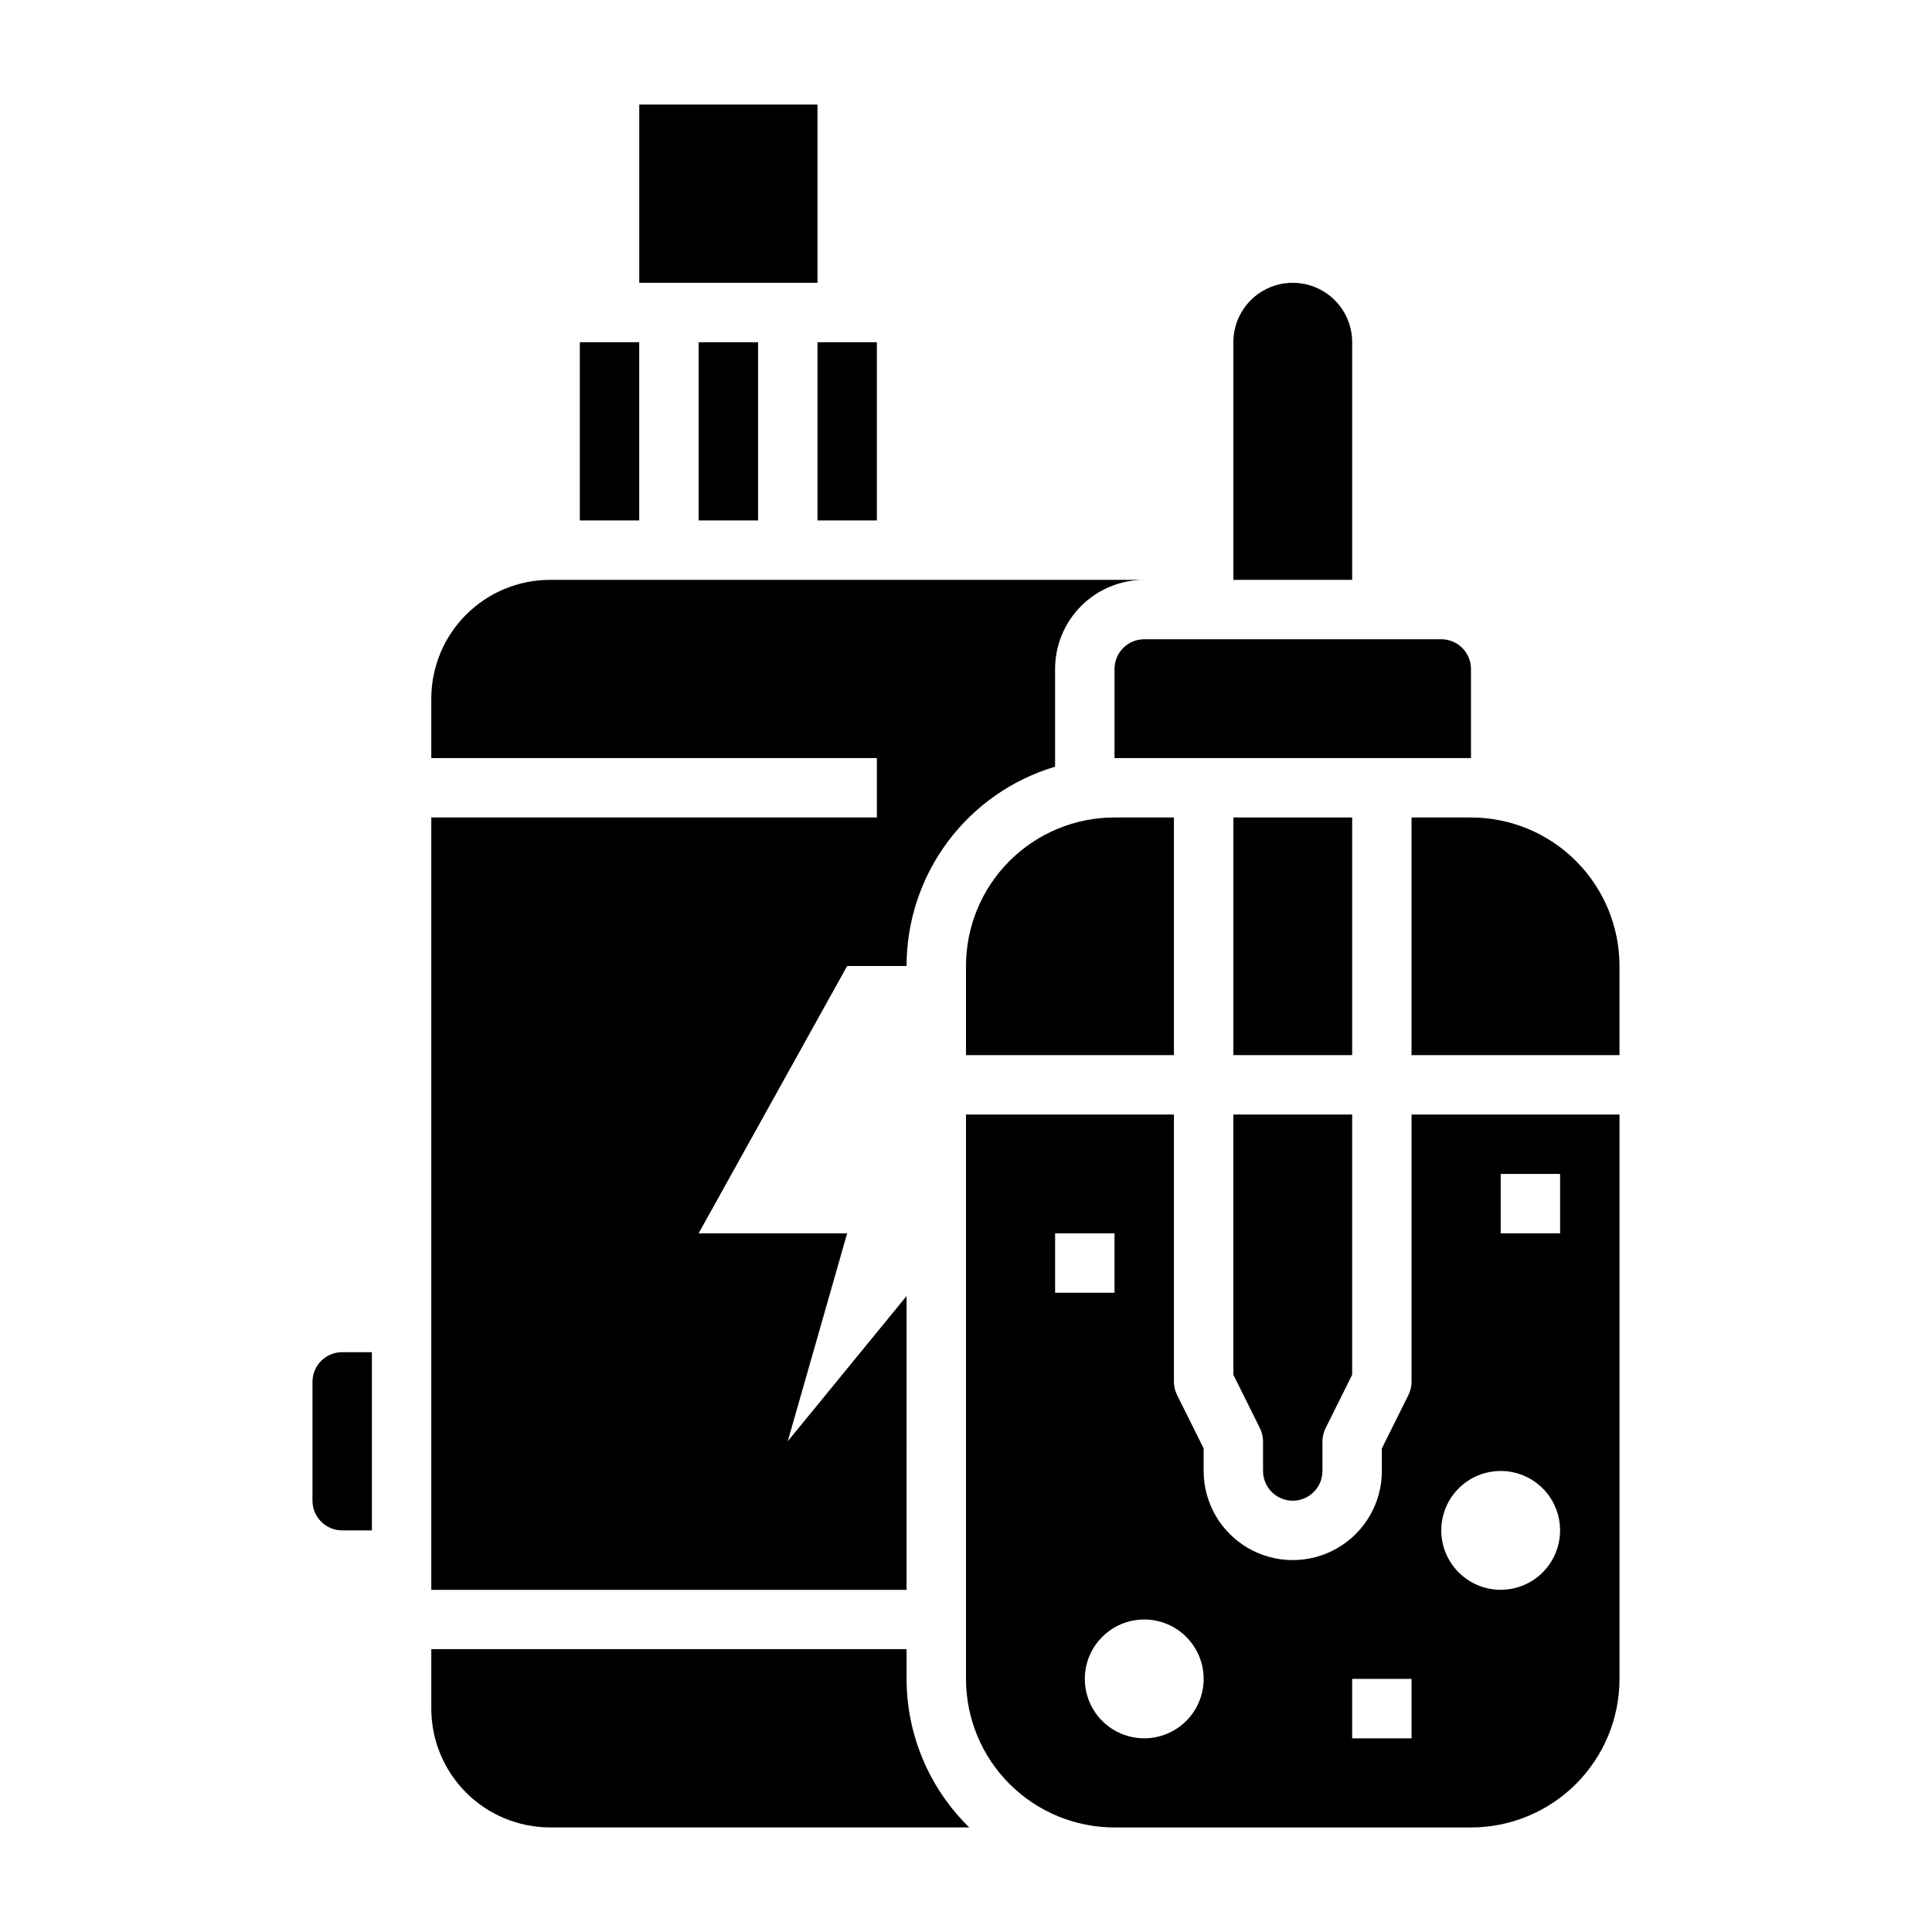
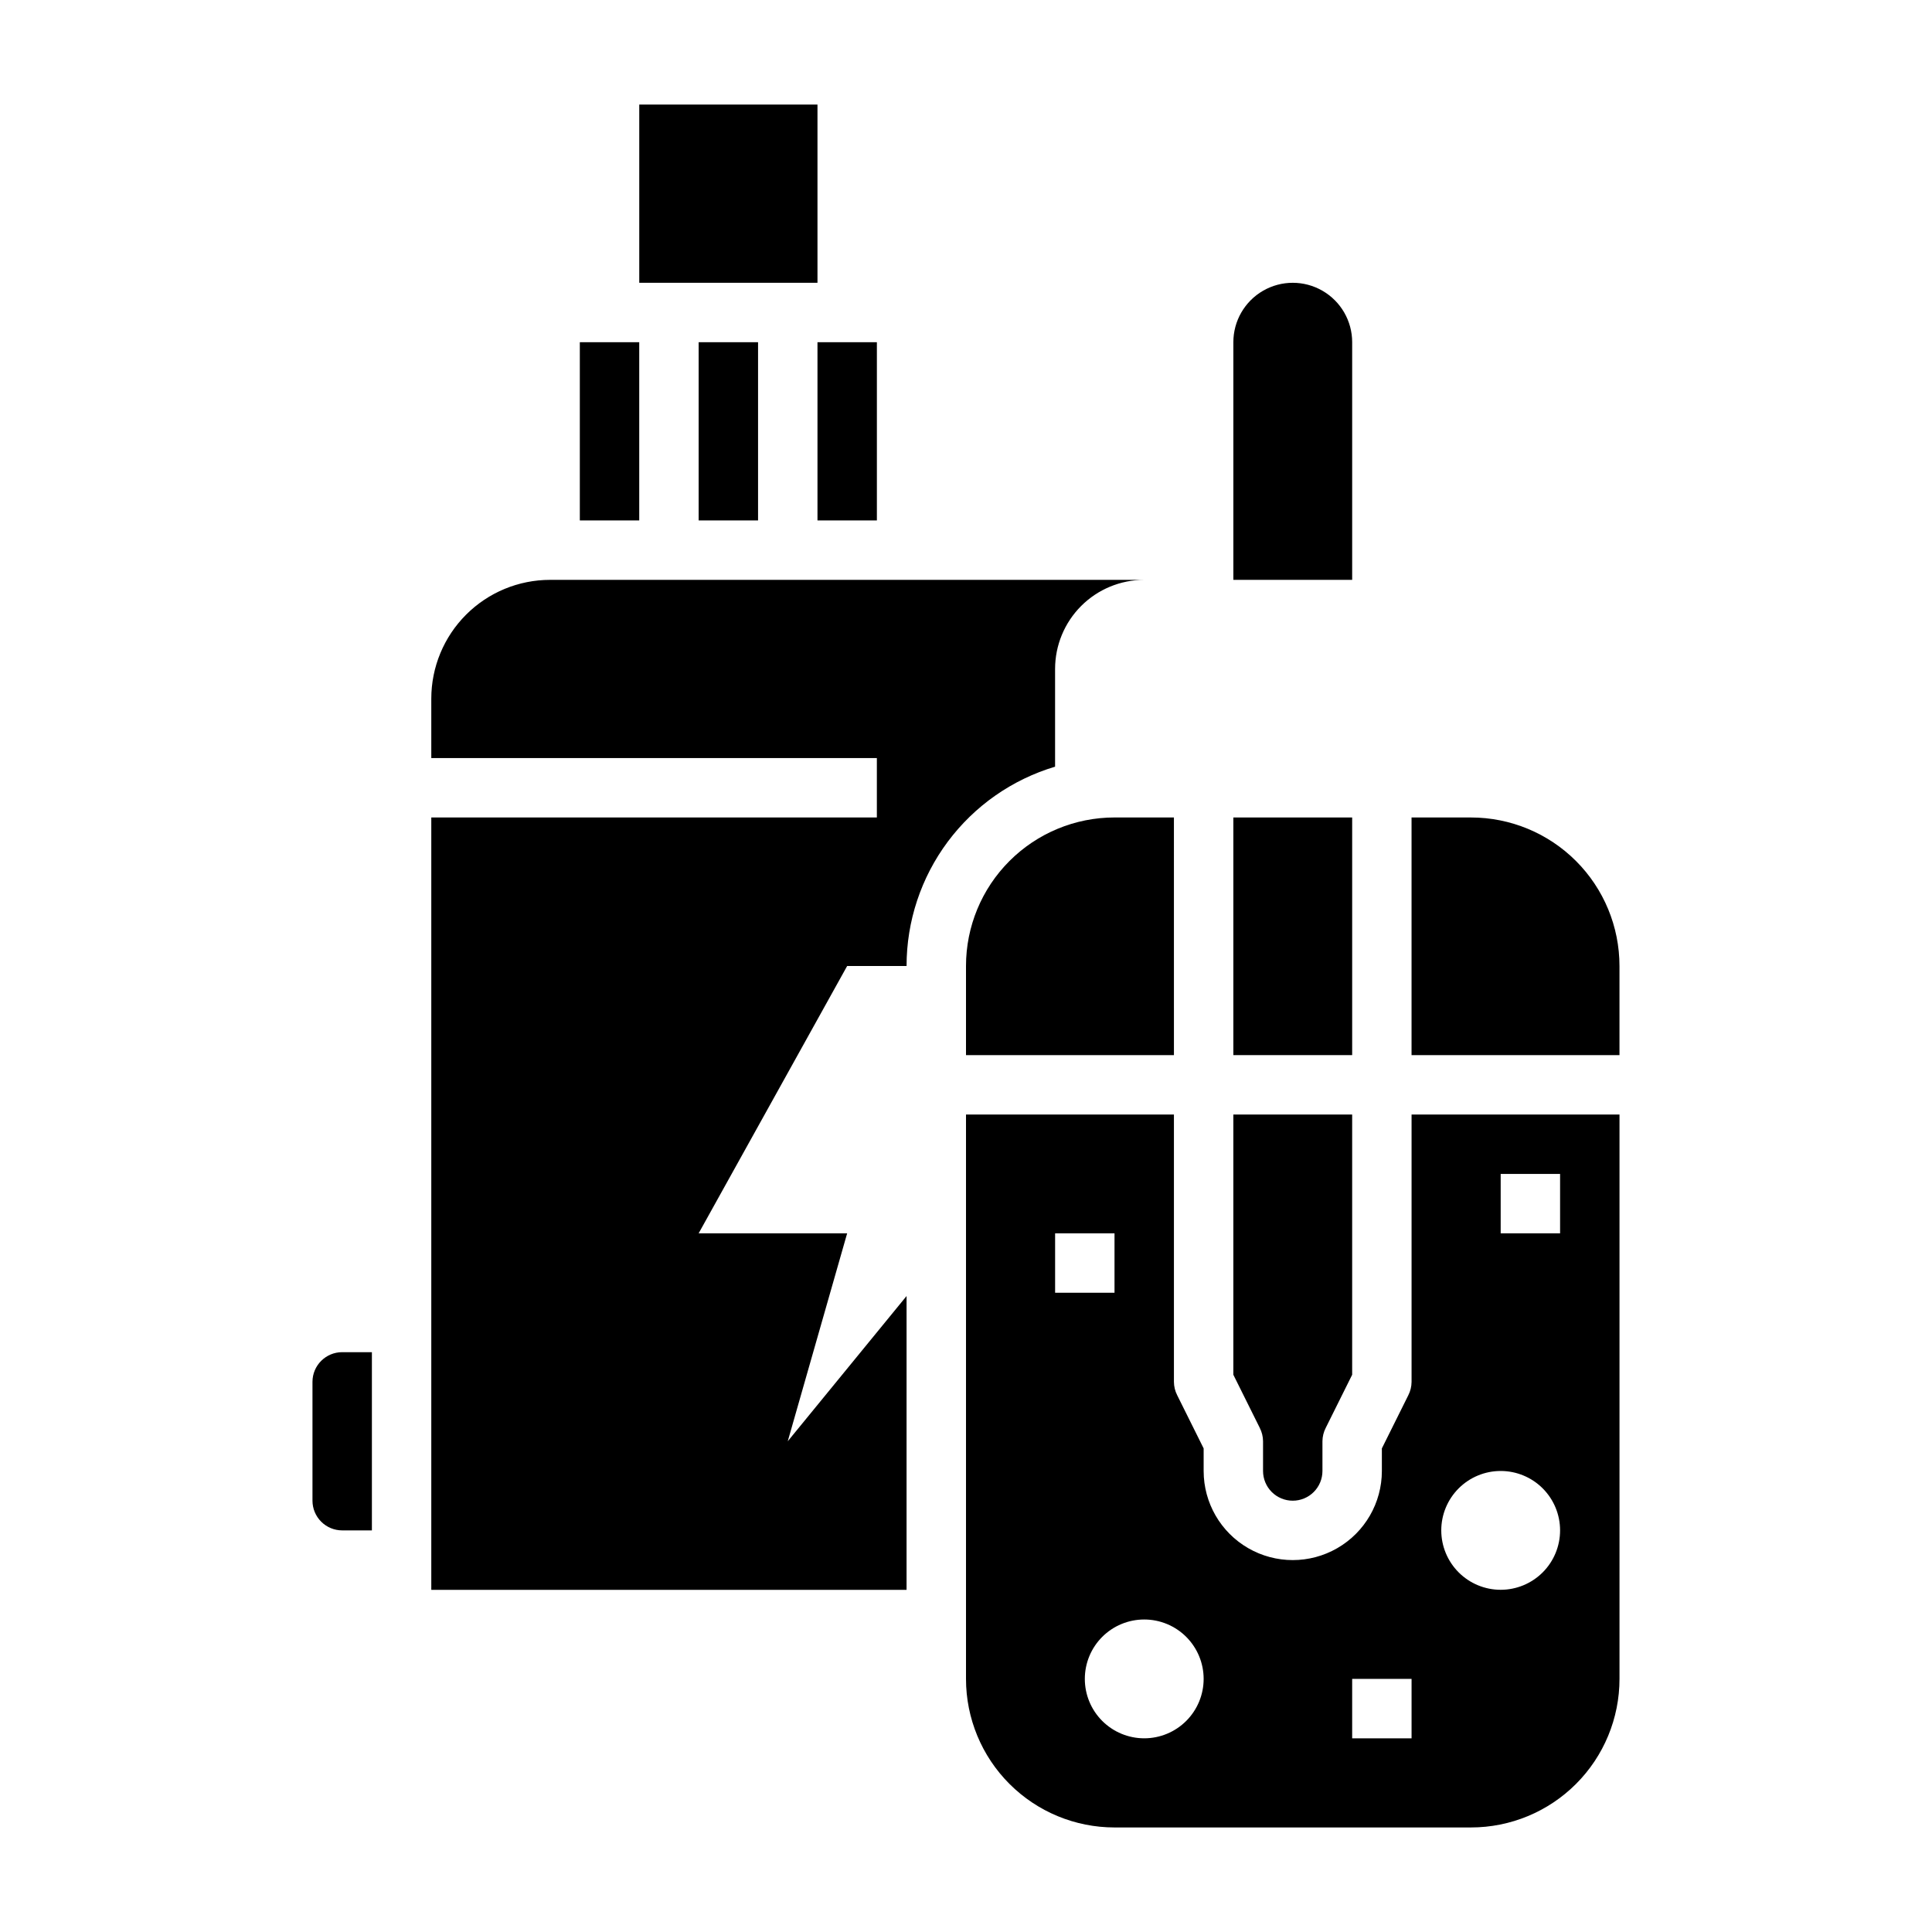
<svg xmlns="http://www.w3.org/2000/svg" fill="#000000" width="800px" height="800px" version="1.1" viewBox="144 144 512 512">
  <g>
    <path d="m360.64 234.69h15.742v47.23h-15.742z" />
    <path d="m313.41 171.71h47.23v47.23h-47.23z" />
    <path d="m329.15 234.69h15.742v47.23h-15.742z" />
    <path d="m384.25 487.46-31.488 38.492 15.742-55.105-39.359 0.004 39.359-70.848h15.746c-0.004-11.871 3.828-23.422 10.918-32.941 7.094-9.516 17.066-16.488 28.441-19.883v-25.898c0-6.262 2.488-12.27 6.918-16.699s10.438-6.914 16.699-6.914h-157.44c-8.352 0-16.359 3.316-22.266 9.223-5.902 5.902-9.223 13.914-9.223 22.262v15.742l118.08 0.004v15.742h-118.08v204.68h125.95z" />
    <path d="m502.34 234.69c0-5.625-3-10.824-7.875-13.637-4.871-2.812-10.871-2.812-15.742 0s-7.871 8.012-7.871 13.637v62.977h31.488z" />
    <path d="m400 400v23.617h55.105l-0.004-62.98h-15.742c-10.441 0-20.449 4.148-27.832 11.531-7.383 7.379-11.527 17.391-11.527 27.832z" />
-     <path d="m439.36 321.28v23.617h94.465v-23.617c0-2.086-0.832-4.09-2.309-5.566-1.477-1.477-3.477-2.305-5.566-2.305h-78.719c-4.348 0-7.871 3.523-7.871 7.871z" />
    <path d="m486.59 541.7c2.09 0 4.09-0.828 5.566-2.305s2.305-3.481 2.305-5.566v-7.875c0.008-1.23 0.305-2.445 0.867-3.539l7.008-14.094v-68.957h-31.488v68.957l7.008 14.09-0.004 0.004c0.562 1.094 0.859 2.309 0.867 3.539v7.875c0 2.086 0.828 4.09 2.305 5.566 1.477 1.477 3.481 2.305 5.566 2.305z" />
    <path d="m470.85 360.64h31.488v62.977h-31.488z" />
    <path d="m297.66 234.69h15.742v47.23h-15.742z" />
    <path d="m518.08 510.21c-0.008 1.23-0.305 2.445-0.863 3.543l-7.008 14.09v5.984c0 8.438-4.5 16.23-11.809 20.449-7.305 4.219-16.309 4.219-23.617 0-7.305-4.219-11.805-12.012-11.805-20.449v-5.984l-7.008-14.09c-0.562-1.098-0.859-2.312-0.867-3.543v-70.848h-55.102v149.57c0 10.441 4.144 20.453 11.527 27.832 7.383 7.383 17.391 11.531 27.832 11.531h94.465c10.438 0 20.449-4.148 27.832-11.531 7.379-7.379 11.527-17.391 11.527-27.832v-149.57h-55.105zm-94.465-39.359h15.742v15.742h-15.742zm23.617 133.82c-4.176 0-8.18-1.66-11.133-4.613s-4.609-6.957-4.609-11.133 1.656-8.18 4.609-11.133 6.957-4.609 11.133-4.609 8.18 1.656 11.133 4.609 4.613 6.957 4.613 11.133-1.66 8.18-4.613 11.133-6.957 4.613-11.133 4.613zm70.848 0h-15.742v-15.746h15.742zm23.617-149.57h15.742v15.742l-15.742 0.004zm0 78.719v0.004c4.176 0 8.18 1.656 11.133 4.609s4.609 6.957 4.609 11.133c0 4.176-1.656 8.18-4.609 11.133s-6.957 4.613-11.133 4.613c-4.176 0-8.18-1.66-11.133-4.613s-4.613-6.957-4.613-11.133c0-4.176 1.66-8.18 4.613-11.133s6.957-4.609 11.133-4.609z" />
    <path d="m226.81 510.21v31.488c0 2.086 0.832 4.09 2.309 5.566 1.477 1.477 3.477 2.305 5.566 2.305h7.871v-47.23h-7.871c-4.348 0-7.875 3.523-7.875 7.871z" />
    <path d="m533.82 360.64h-15.746v62.977h55.105v-23.613c0-10.441-4.148-20.453-11.527-27.832-7.383-7.383-17.395-11.531-27.832-11.531z" />
-     <path d="m384.25 581.05h-125.95v15.746c0 8.348 3.32 16.359 9.223 22.266 5.906 5.902 13.914 9.223 22.266 9.223h111.07c-10.602-10.355-16.59-24.543-16.609-39.363z" />
  </g>
</svg>